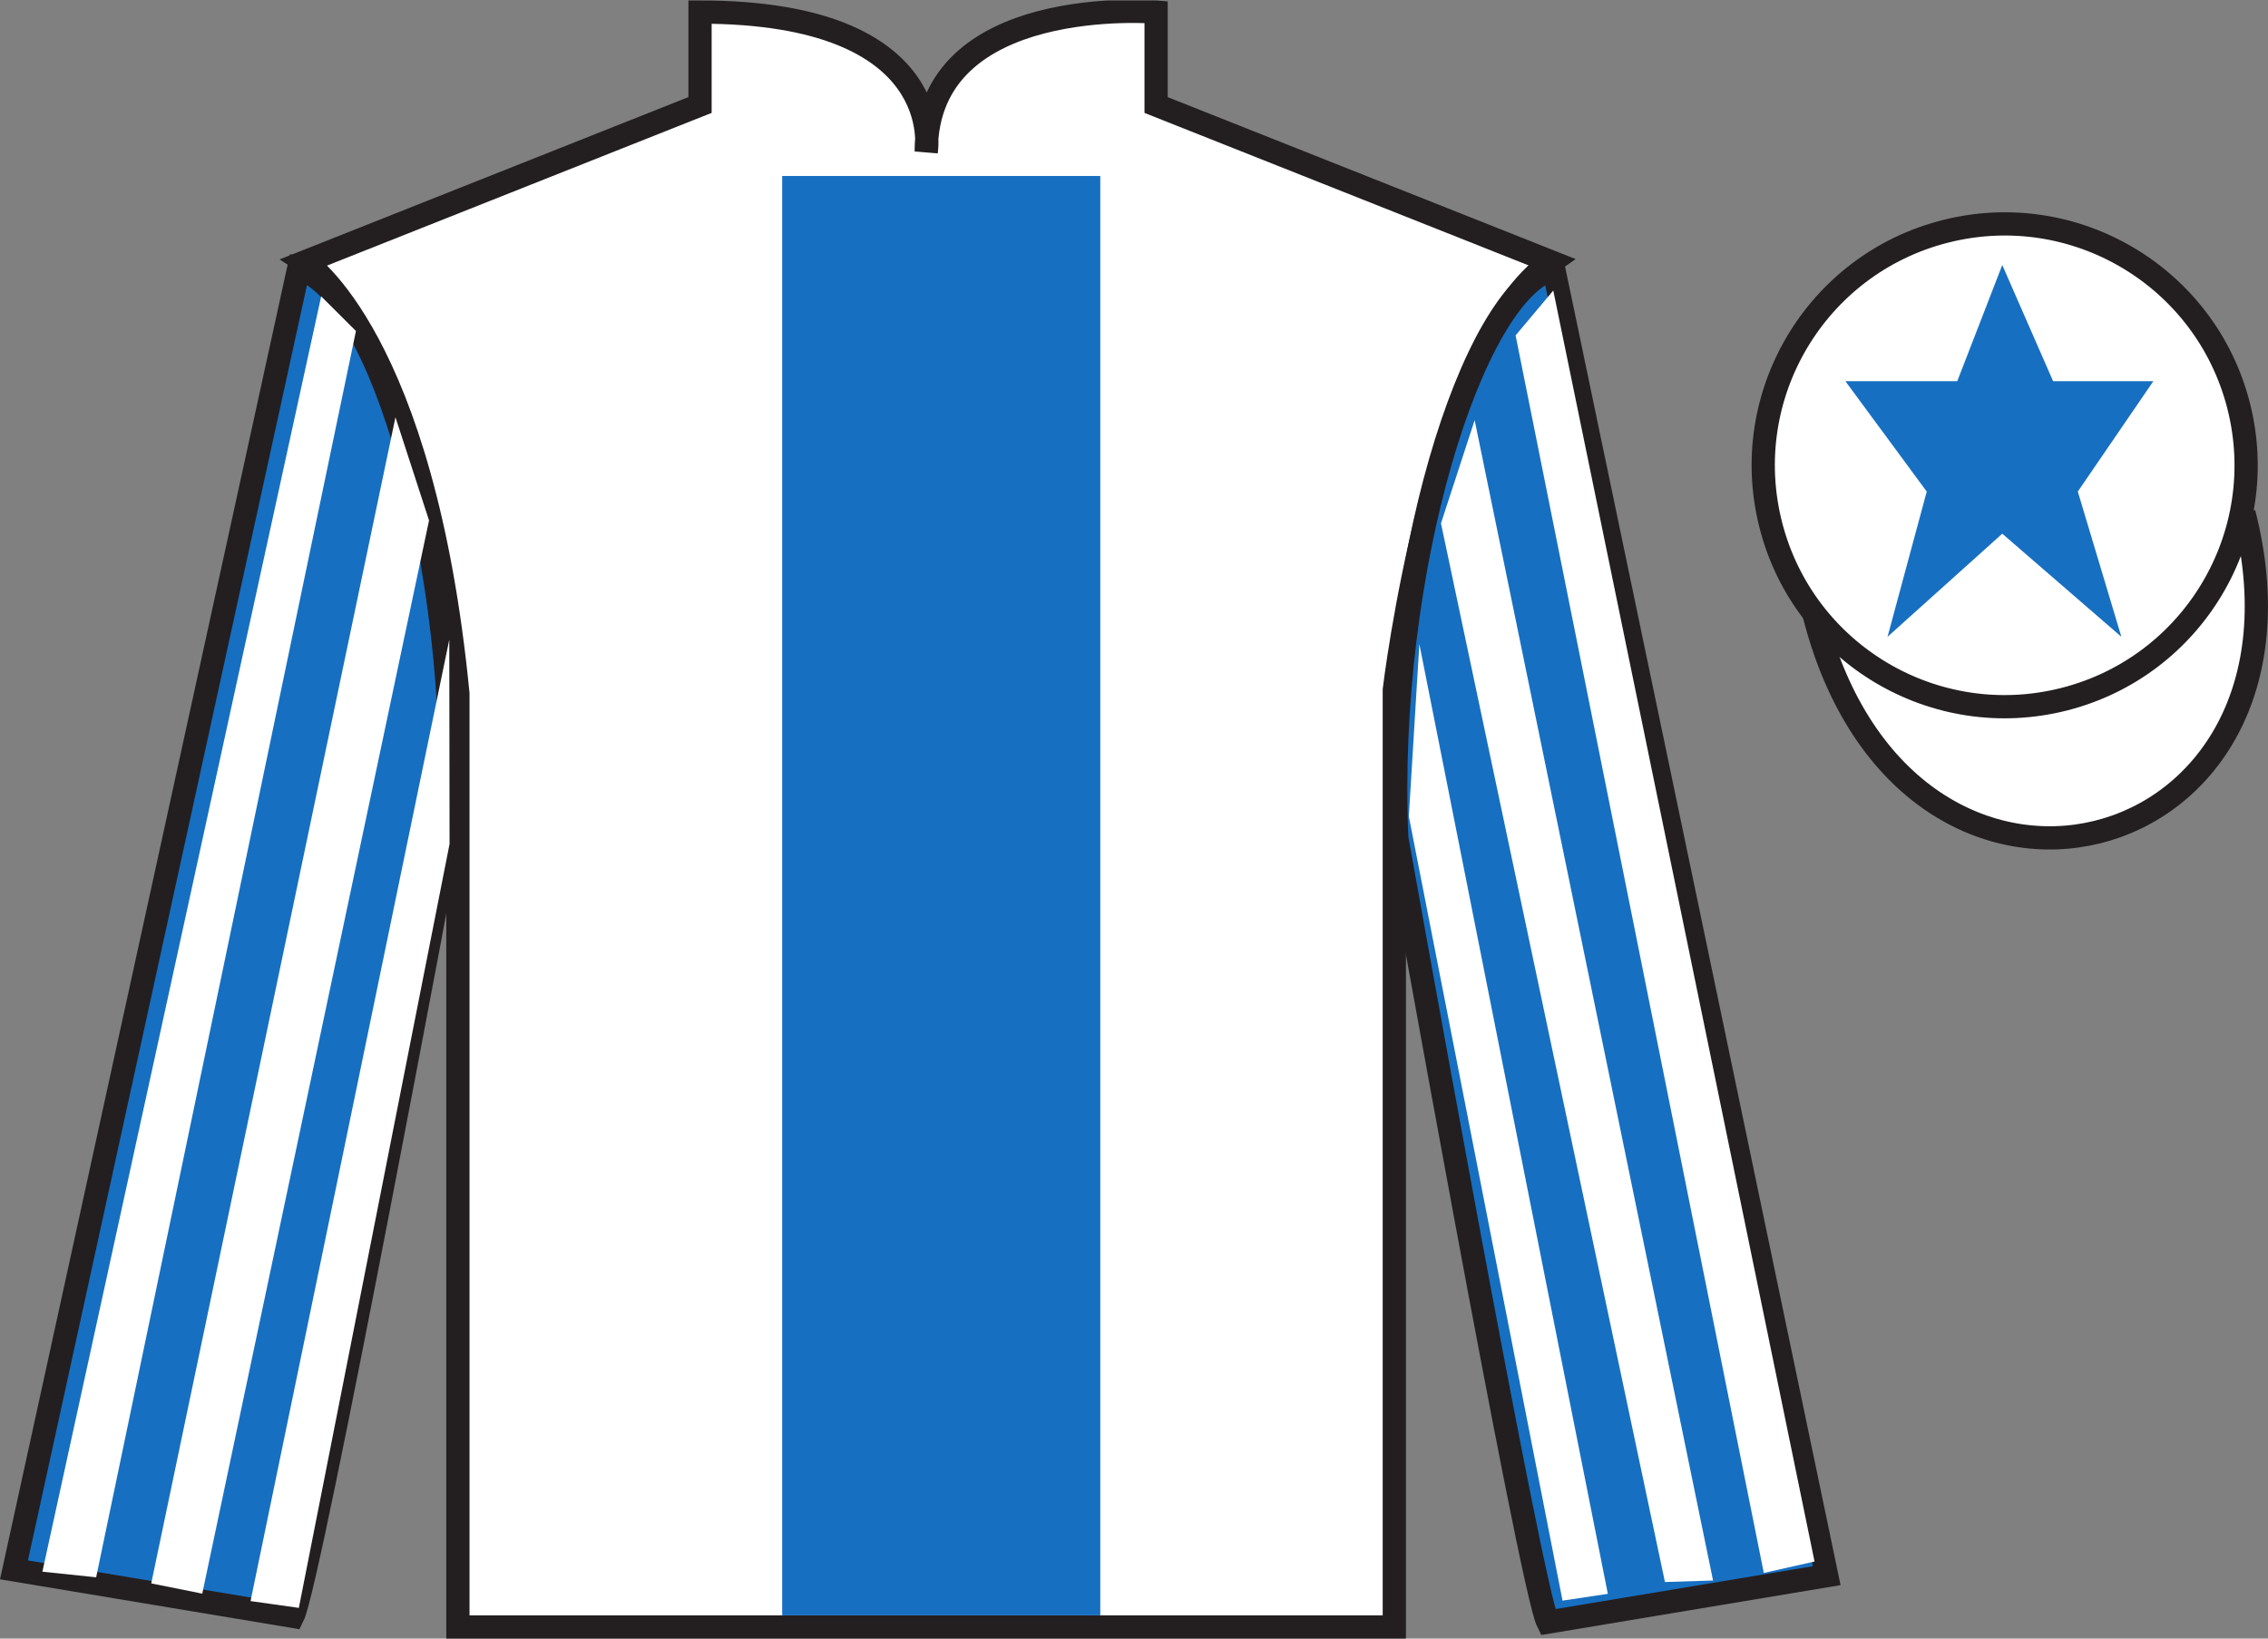
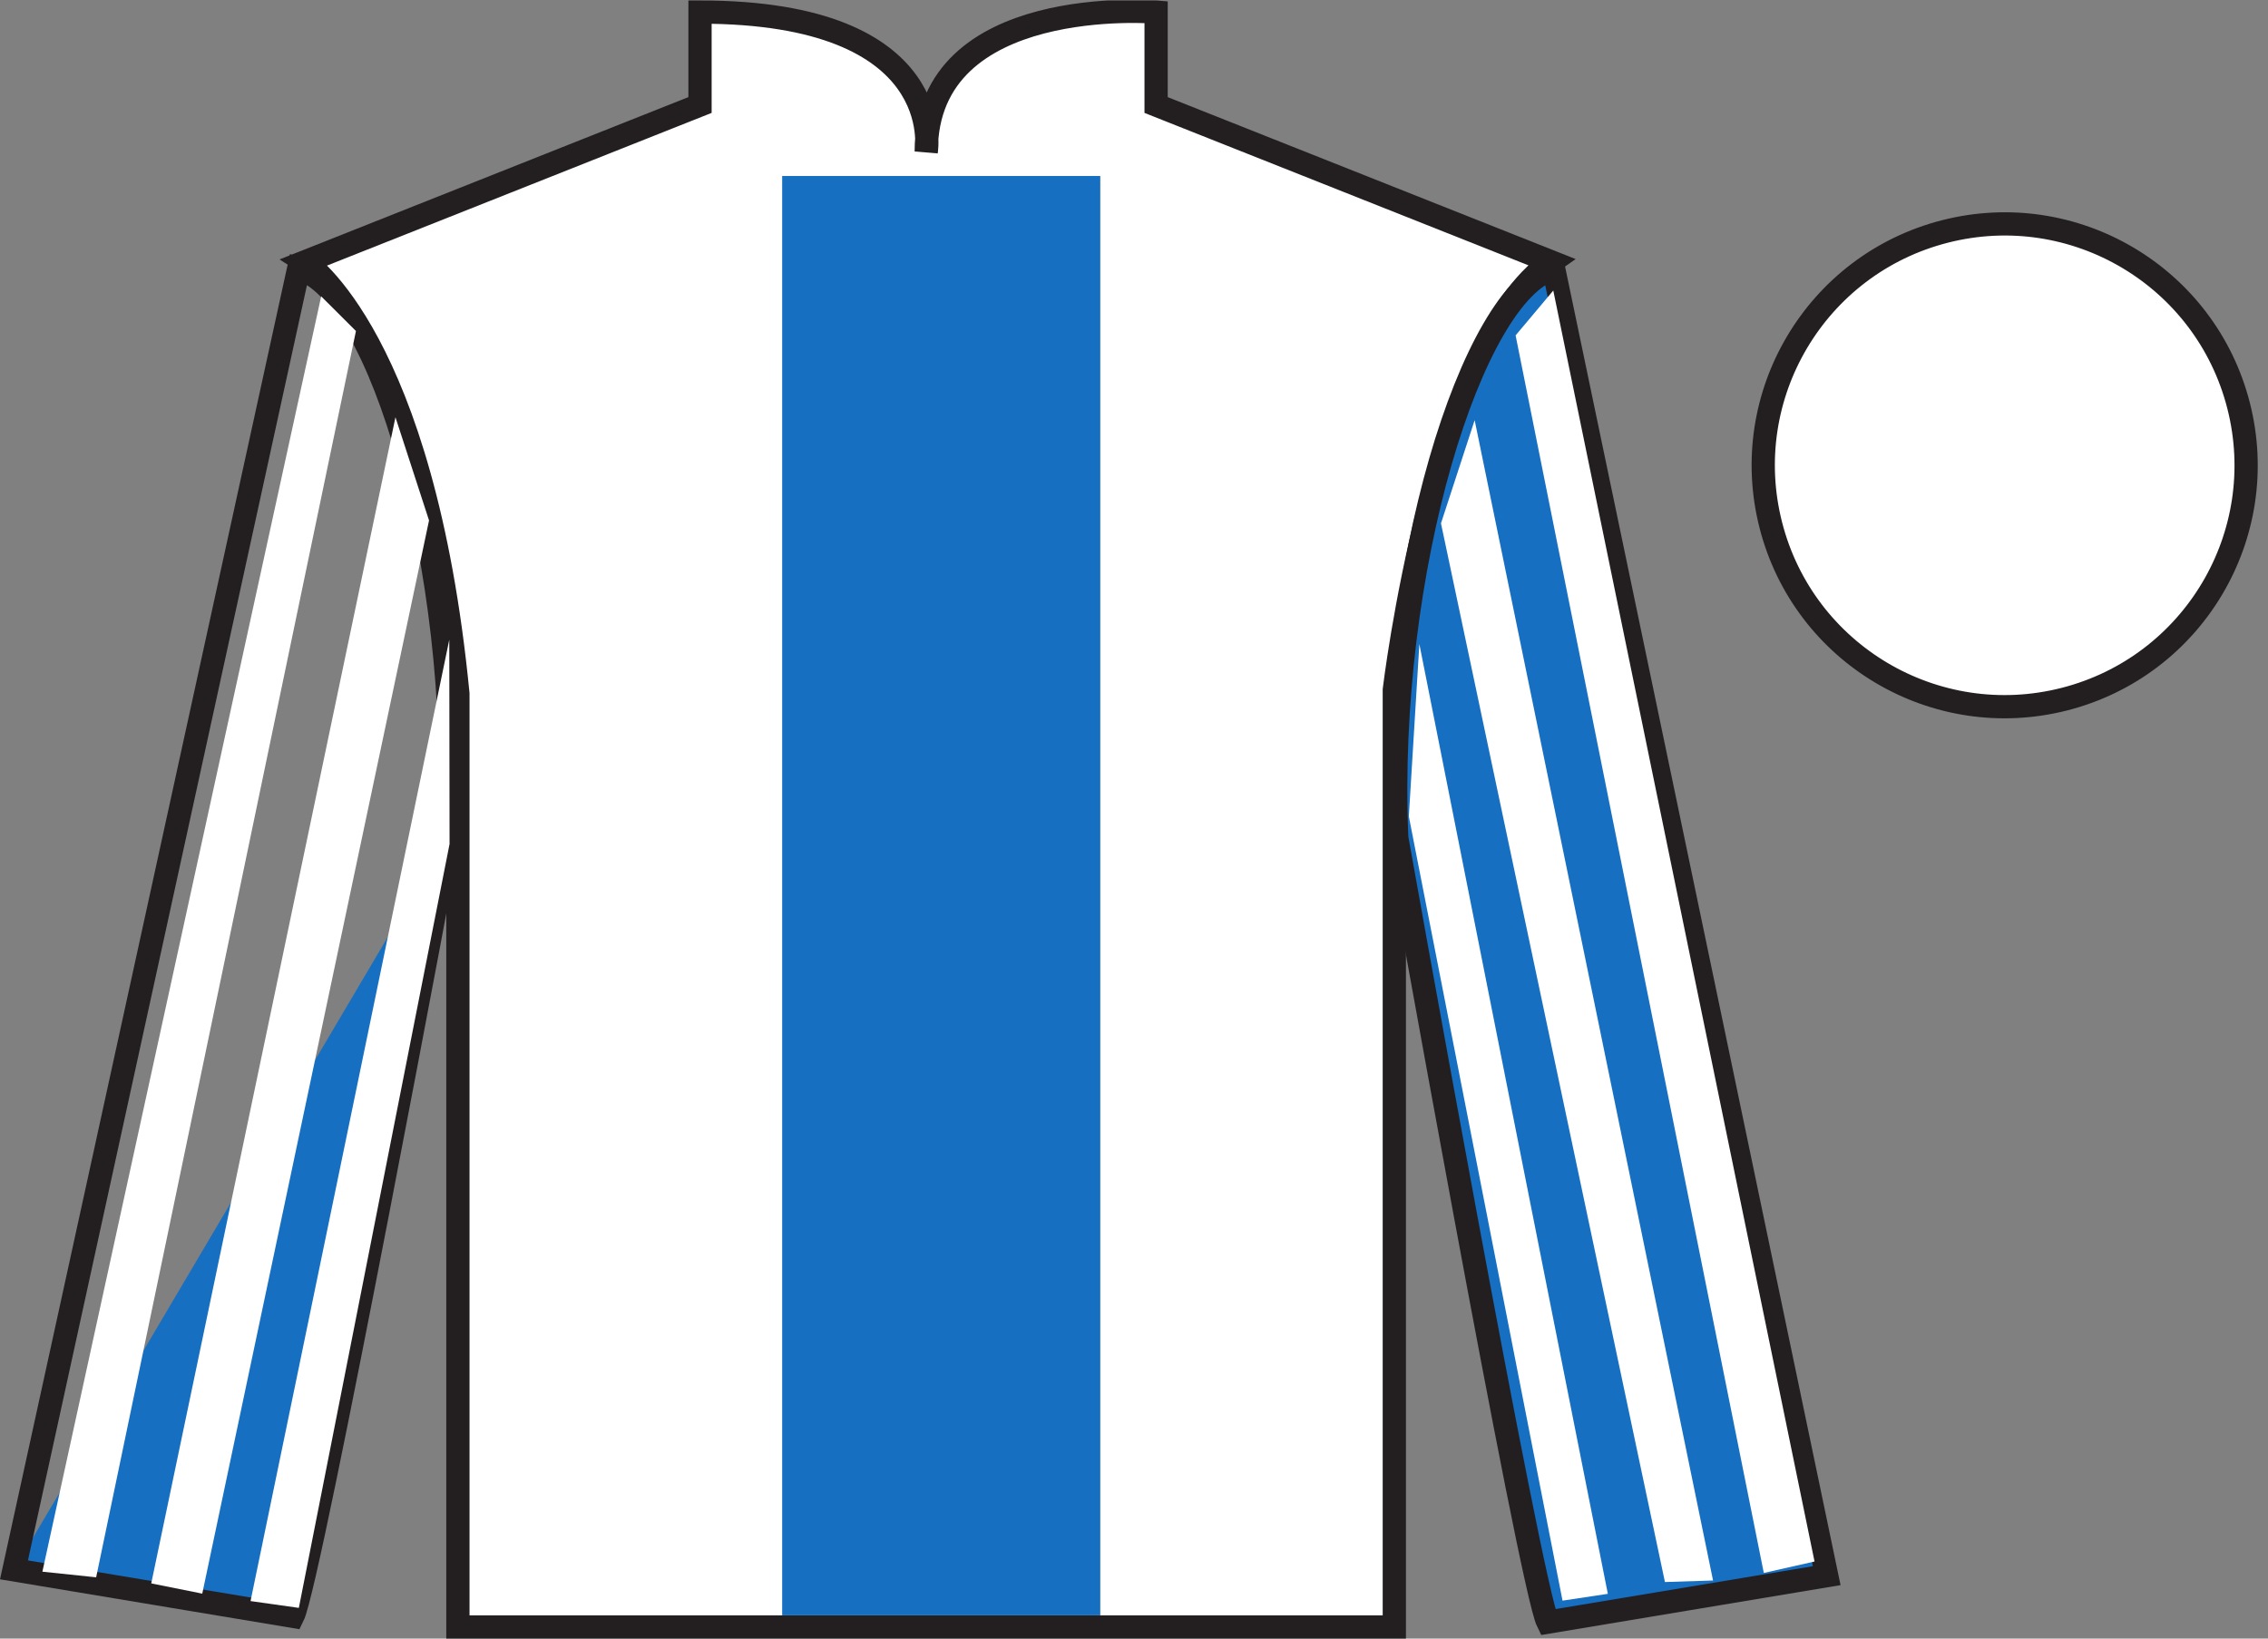
<svg xmlns="http://www.w3.org/2000/svg" width="97.59pt" height="70.52pt" viewBox="0 0 97.59 70.52" version="1.1">
  <rect x="0" y="0" width="97.59" height="70.52" fill="#808080" stroke="none" />
  <defs>
    <clipPath id="clip1">
      <path d="M 0 70.52 L 97.59 70.52 L 97.59 0.02 L 0 0.02 L 0 70.52 Z M 0 70.52 " />
    </clipPath>
  </defs>
  <g id="surface0">
    <g clip-path="url(#clip1)" clip-rule="nonzero">
      <path style=" stroke:none;fill-rule:nonzero;fill:rgb(100%,100%,100%);fill-opacity:1;" d="M 13.121 11.27 C 13.121 11.27 18.203 14.52 19.703 29.852 C 19.703 29.852 19.703 44.852 19.703 70.02 L 59.996 70.02 L 59.996 29.688 C 59.996 29.688 61.789 14.688 66.746 11.27 L 49.746 4.52 L 49.746 0.52 C 49.746 0.52 39.855 -0.312 39.855 6.52 C 39.855 6.52 40.871 0.52 30.121 0.52 L 30.121 4.52 L 13.121 11.27 " />
      <path style="fill:none;stroke-width:10;stroke-linecap:butt;stroke-linejoin:miter;stroke:rgb(13.73%,12.16%,12.549%);stroke-opacity:1;stroke-miterlimit:4;" d="M 131.211 592.505 C 131.211 592.505 182.031 560.005 197.031 406.684 C 197.031 406.684 197.031 256.684 197.031 5.005 L 599.961 5.005 L 599.961 408.325 C 599.961 408.325 617.891 558.325 667.461 592.505 L 497.461 660.005 L 497.461 700.005 C 497.461 700.005 398.555 708.325 398.555 640.005 C 398.555 640.005 408.711 700.005 301.211 700.005 L 301.211 660.005 L 131.211 592.505 Z M 131.211 592.505 " transform="matrix(0.1,0,0,-0.1,0,70.52)" />
-       <path style=" stroke:none;fill-rule:nonzero;fill:rgb(9.02%,43.529%,75.491%);fill-opacity:1;" d="M 12.602 69.562 C 13.352 68.062 19.352 35.812 19.352 35.812 C 19.852 24.312 16.352 12.562 12.852 11.562 L 0.602 67.562 L 12.602 69.562 " />
+       <path style=" stroke:none;fill-rule:nonzero;fill:rgb(9.02%,43.529%,75.491%);fill-opacity:1;" d="M 12.602 69.562 C 13.352 68.062 19.352 35.812 19.352 35.812 L 0.602 67.562 L 12.602 69.562 " />
      <path style="fill:none;stroke-width:10;stroke-linecap:butt;stroke-linejoin:miter;stroke:rgb(13.73%,12.16%,12.549%);stroke-opacity:1;stroke-miterlimit:4;" d="M 126.016 9.575 C 133.516 24.575 193.516 347.075 193.516 347.075 C 198.516 462.075 163.516 579.575 128.516 589.575 L 6.016 29.575 L 126.016 9.575 Z M 126.016 9.575 " transform="matrix(0.1,0,0,-0.1,0,70.52)" />
      <path style=" stroke:none;fill-rule:nonzero;fill:rgb(9.02%,43.529%,75.491%);fill-opacity:1;" d="M 78.602 67.812 L 66.852 11.562 C 63.352 12.562 59.602 24.562 60.102 36.062 C 60.102 36.062 65.852 68.312 66.602 69.812 L 78.602 67.812 " />
      <path style="fill:none;stroke-width:10;stroke-linecap:butt;stroke-linejoin:miter;stroke:rgb(13.73%,12.16%,12.549%);stroke-opacity:1;stroke-miterlimit:4;" d="M 786.016 27.075 L 668.516 589.575 C 633.516 579.575 596.016 459.575 601.016 344.575 C 601.016 344.575 658.516 22.075 666.016 7.075 L 786.016 27.075 Z M 786.016 27.075 " transform="matrix(0.1,0,0,-0.1,0,70.52)" />
-       <path style="fill-rule:nonzero;fill:rgb(100%,100%,100%);fill-opacity:1;stroke-width:10;stroke-linecap:butt;stroke-linejoin:miter;stroke:rgb(13.73%,12.16%,12.549%);stroke-opacity:1;stroke-miterlimit:4;" d="M 780.664 440.512 C 820.391 284.848 1004.336 332.466 965.547 484.458 " transform="matrix(0.1,0,0,-0.1,0,70.52)" />
      <path style=" stroke:none;fill-rule:nonzero;fill:rgb(9.02%,43.529%,75.491%);fill-opacity:1;" d="M 33.656 69.52 L 47.344 69.52 L 47.344 7.574 L 33.656 7.574 L 33.656 69.52 Z M 33.656 69.52 " />
      <path style=" stroke:none;fill-rule:nonzero;fill:rgb(100%,100%,100%);fill-opacity:1;" d="M 88.828 30.09 C 94.387 28.672 97.742 23.016 96.324 17.457 C 94.906 11.898 89.25 8.543 83.691 9.961 C 78.133 11.379 74.777 17.035 76.195 22.594 C 77.613 28.152 83.27 31.508 88.828 30.09 " />
      <path style="fill:none;stroke-width:10;stroke-linecap:butt;stroke-linejoin:miter;stroke:rgb(13.73%,12.16%,12.549%);stroke-opacity:1;stroke-miterlimit:4;" d="M 888.281 404.302 C 943.867 418.481 977.422 475.044 963.242 530.63 C 949.062 586.216 892.5 619.77 836.914 605.591 C 781.328 591.411 747.773 534.848 761.953 479.262 C 776.133 423.677 832.695 390.122 888.281 404.302 Z M 888.281 404.302 " transform="matrix(0.1,0,0,-0.1,0,70.52)" />
-       <path style=" stroke:none;fill-rule:nonzero;fill:rgb(9.02%,43.529%,75.491%);fill-opacity:1;" d="M 86.156 11.406 L 84.219 16.406 L 79.406 16.406 L 82.906 21.156 L 81.219 27.406 L 86.156 22.969 L 91.281 27.406 L 89.406 21.156 L 92.656 16.406 L 88.344 16.406 L 86.156 11.406 " />
      <path style=" stroke:none;fill-rule:nonzero;fill:rgb(100%,100%,100%);fill-opacity:1;" d="M 4.137 67.883 L 15.316 14.246 L 13.82 12.754 L 1.824 67.641 L 4.137 67.883 " />
      <path style=" stroke:none;fill-rule:nonzero;fill:rgb(100%,100%,100%);fill-opacity:1;" d="M 8.703 68.586 L 18.461 22.398 L 17.016 17.957 L 6.508 68.145 L 8.703 68.586 " />
      <path style=" stroke:none;fill-rule:nonzero;fill:rgb(100%,100%,100%);fill-opacity:1;" d="M 12.859 69.199 L 19.344 36.324 L 19.332 27.531 L 10.781 68.906 L 12.859 69.199 " />
      <path style=" stroke:none;fill-rule:nonzero;fill:rgb(100%,100%,100%);fill-opacity:1;" d="M 75.895 67.695 L 65.215 14.434 L 66.836 12.504 L 78.078 67.203 L 75.895 67.695 " />
      <path style=" stroke:none;fill-rule:nonzero;fill:rgb(100%,100%,100%);fill-opacity:1;" d="M 71.641 68.086 L 62.004 22.523 L 63.453 18.082 L 73.711 68.02 L 71.641 68.086 " />
      <path style=" stroke:none;fill-rule:nonzero;fill:rgb(100%,100%,100%);fill-opacity:1;" d="M 67.234 68.887 L 60.621 35.137 L 61.074 27.719 L 69.184 68.594 L 67.234 68.887 " />
    </g>
  </g>
</svg>